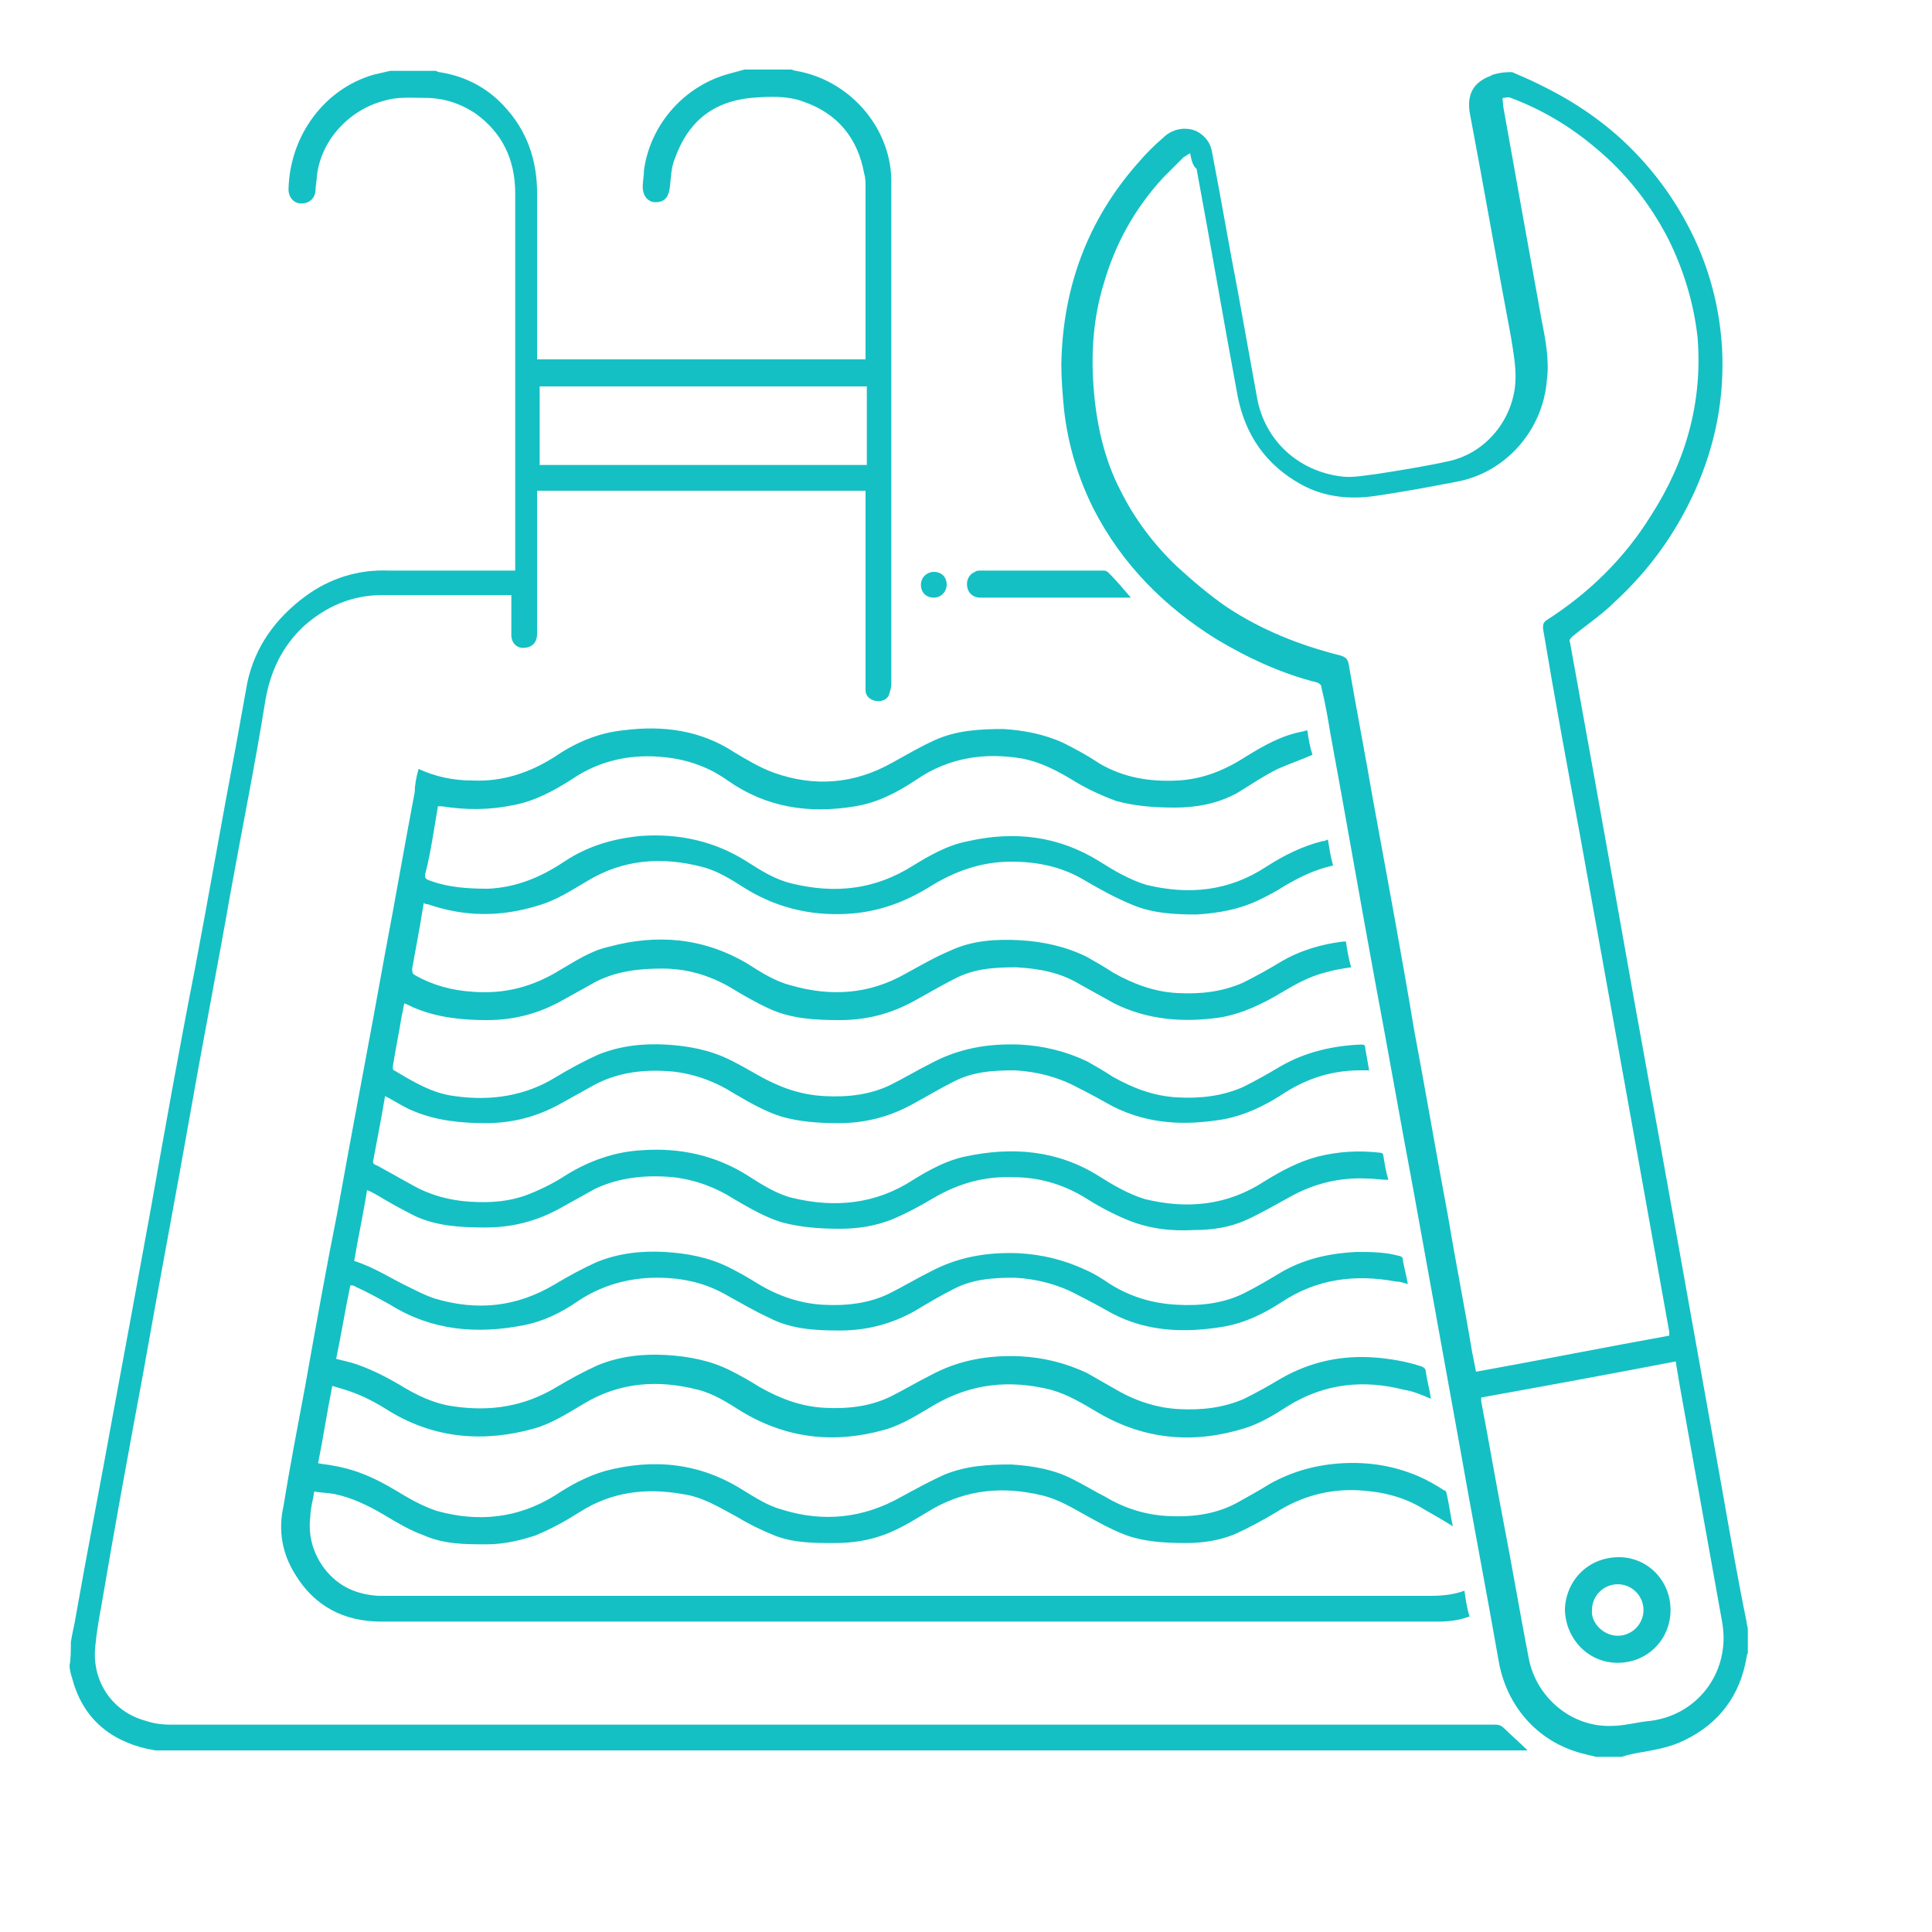
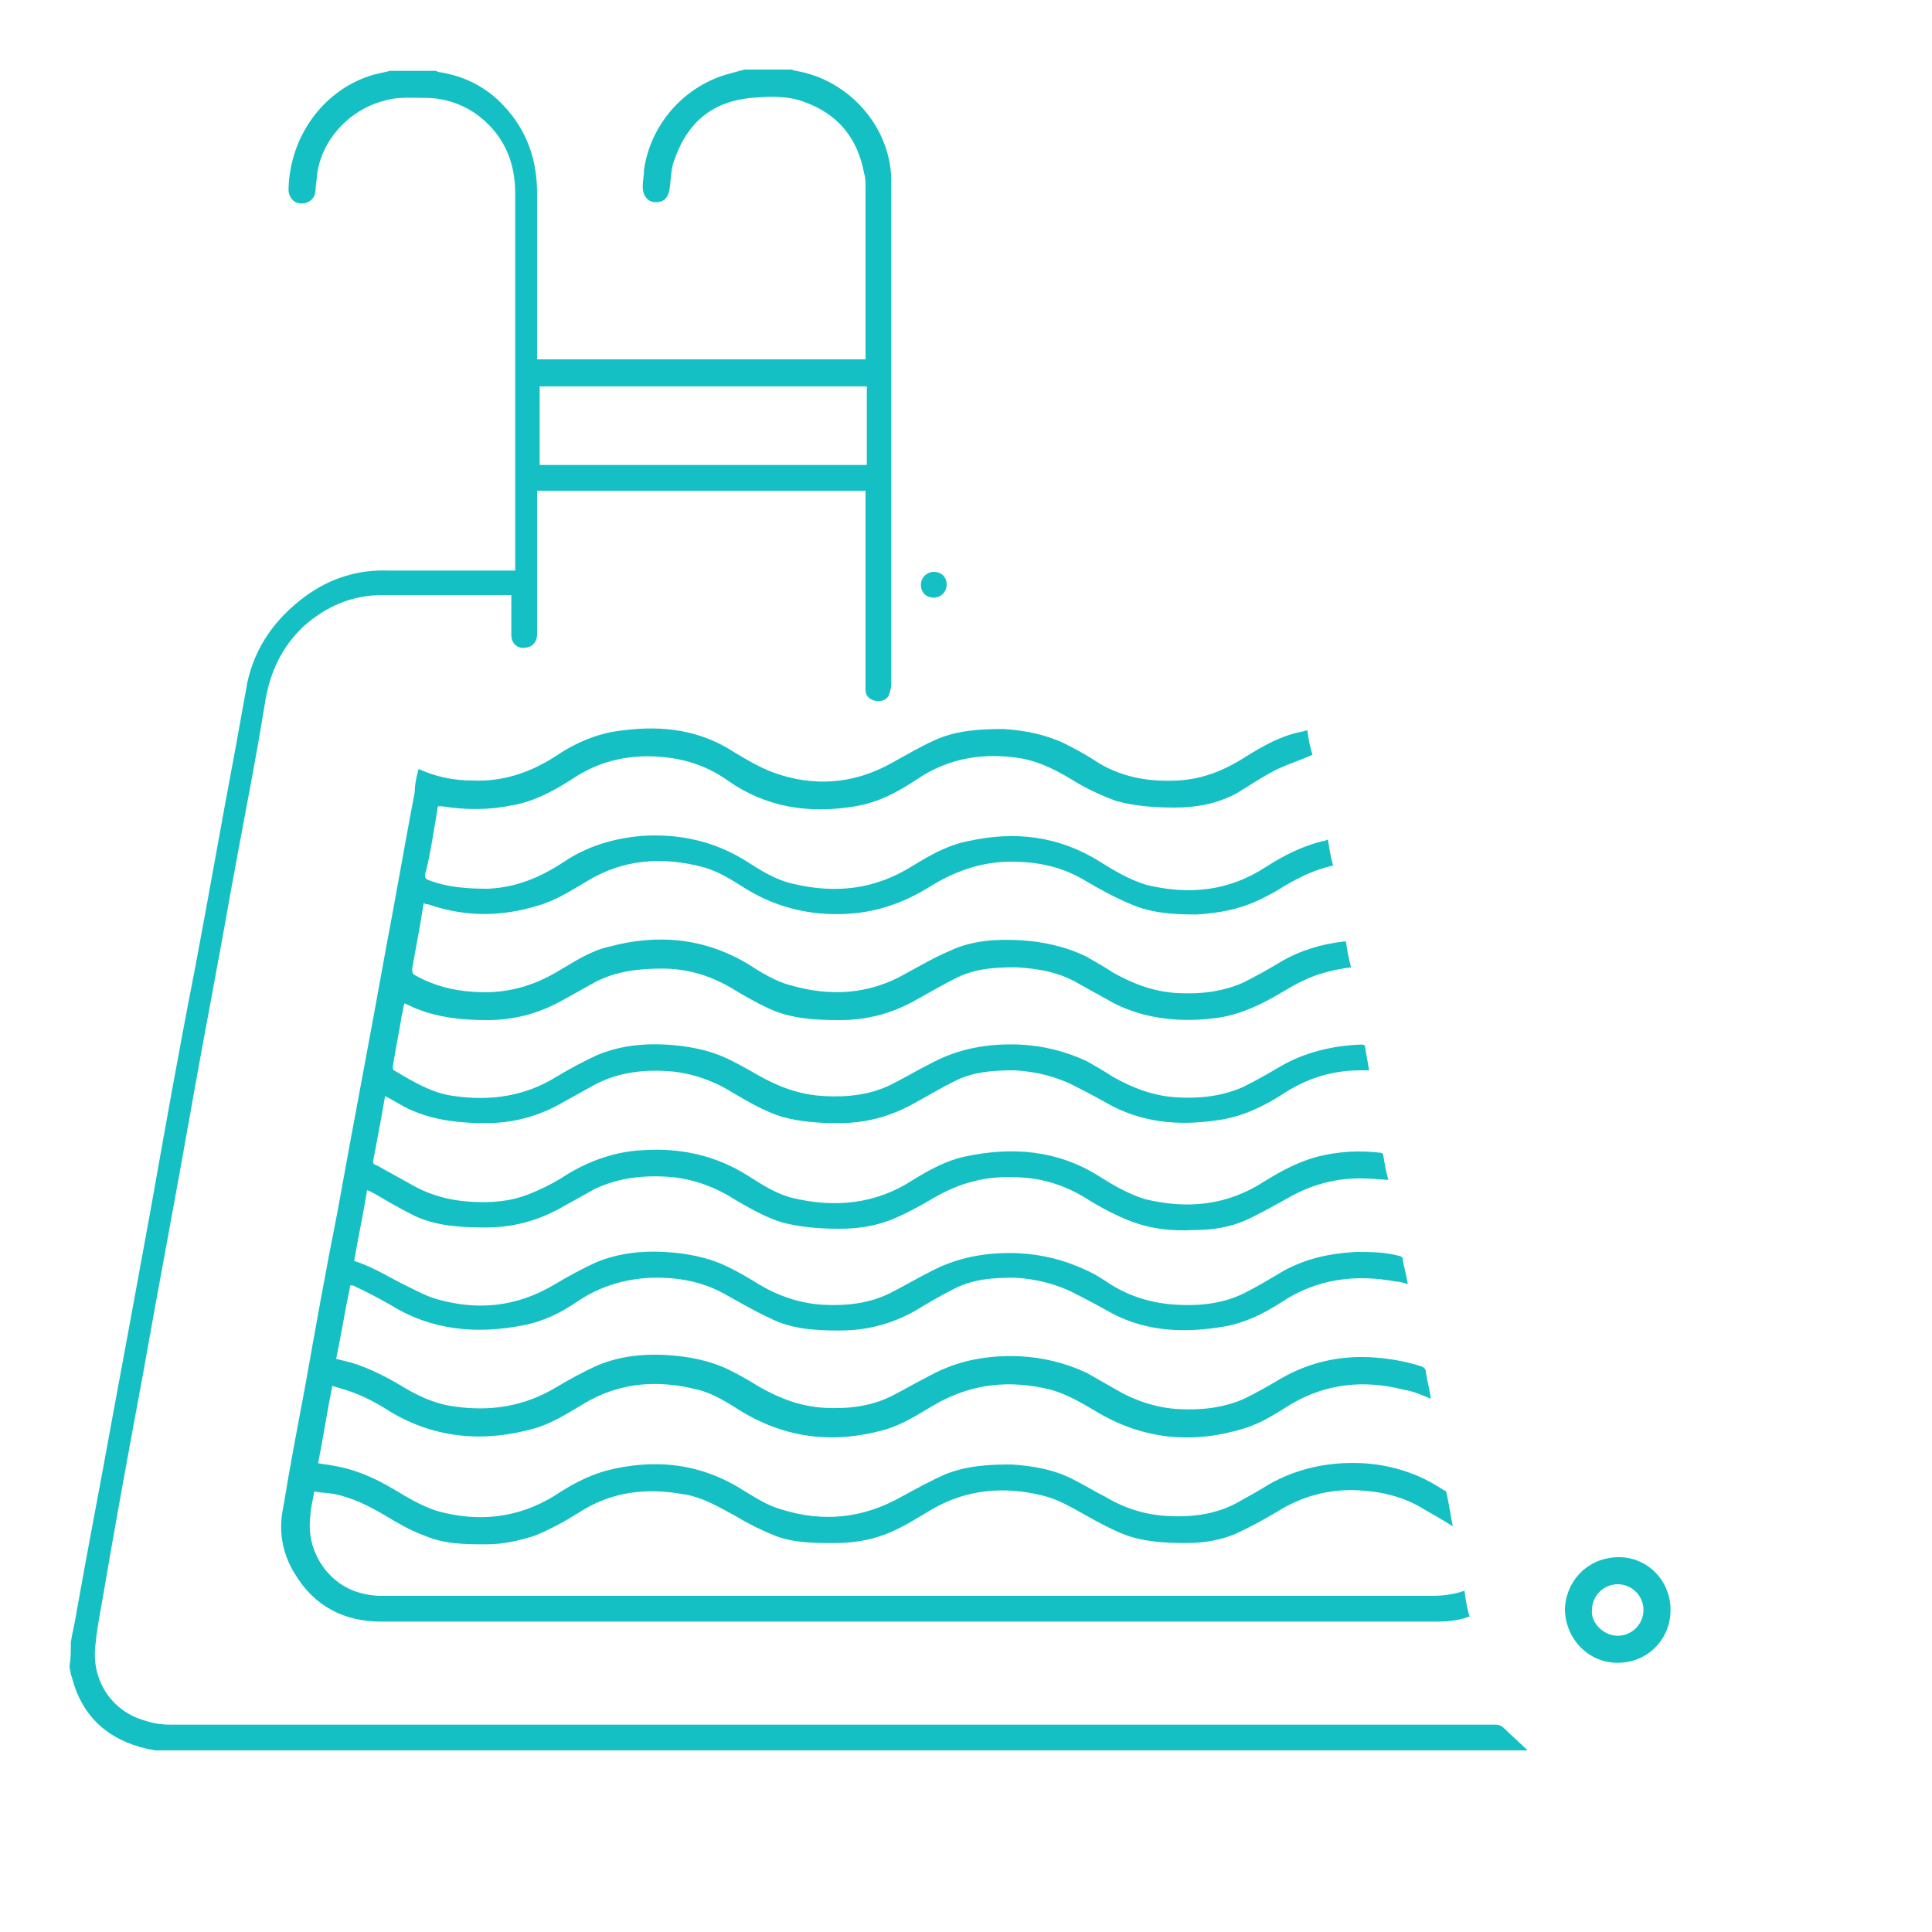
<svg xmlns="http://www.w3.org/2000/svg" version="1.1" id="Layer_1" x="0px" y="0px" viewBox="0 0 150 150" style="enable-background:new 0 0 150 150;" xml:space="preserve">
  <style type="text/css">
	.st0{fill:#14C0C4;}
</style>
  <g>
    <path class="st0" d="M5.5,127.5c0.1-0.7,0.3-1.4,0.4-2.1c0.9-5.1,1.9-10.2,2.8-15.2c1-5.4,2-10.8,3-16.3c1.1-6.2,2.2-12.4,3.4-18.5   c1.1-5.8,2.1-11.6,3.2-17.4c0.3-1.7,0.6-3.3,0.9-5c0.6-2.8,2.2-5,4.5-6.7c1.9-1.4,4.1-2.1,6.5-2c3.1,0,6.3,0,9.4,0   c0.1,0,0.3,0,0.4,0c0-0.1,0-0.3,0-0.4c0-9.6,0-19.3,0-28.9c0-2.6-1-4.7-3.1-6.2C35.7,8,34.4,7.6,33,7.6c-1,0-2.1-0.1-3.1,0.2   c-2.8,0.7-5,3.1-5.3,5.9c0,0.3-0.1,0.7-0.1,1c0,0.7-0.5,1.1-1.1,1.1c-0.6,0-1-0.5-1-1.1c0.1-4.2,2.8-7.8,6.6-8.9   c0.4-0.1,0.9-0.2,1.3-0.3c1.2,0,2.4,0,3.5,0c0.1,0,0.2,0.1,0.3,0.1c2,0.3,3.7,1.2,5,2.6c1.8,1.9,2.6,4.2,2.6,6.8   c0,4.2,0,8.3,0,12.5c0,0.1,0,0.3,0,0.4c8.5,0,17,0,25.5,0c0-0.2,0-0.3,0-0.5c0-4.3,0-8.5,0-12.8c0-0.4,0-0.8-0.1-1.1   c-0.5-2.8-2.1-4.7-4.7-5.6c-1.3-0.5-2.8-0.4-4.1-0.3c-3,0.3-4.9,1.9-5.9,4.7c-0.3,0.7-0.3,1.5-0.4,2.3c-0.1,0.7-0.4,1.1-1.1,1.1   c-0.6,0-1-0.5-1-1.2c0-0.4,0.1-0.9,0.1-1.3c0.5-3.6,3.2-6.6,6.7-7.5c0.4-0.1,0.7-0.2,1.1-0.3c1.2,0,2.4,0,3.6,0   c0.1,0,0.3,0.1,0.4,0.1c4.1,0.7,7.3,4.3,7.4,8.4c0,0.6,0,1.1,0,1.7c0,12.5,0,25,0,37.5c0,0.3-0.1,0.6-0.2,0.9   c-0.2,0.4-0.7,0.5-1.1,0.4c-0.4-0.1-0.7-0.4-0.7-0.8c0-0.1,0-0.3,0-0.4c0-4.9,0-9.7,0-14.6c0-0.1,0-0.3,0-0.5c-8.5,0-17,0-25.5,0   c0,0.2,0,0.3,0,0.4c0,3.6,0,7.1,0,10.7c0,0.7-0.4,1.1-1.1,1.1c-0.5,0-0.9-0.4-0.9-1c0-0.9,0-1.8,0-2.7c0-0.1,0-0.2,0-0.4   c-0.2,0-0.3,0-0.4,0c-3.2,0-6.4,0-9.6,0c-2.4,0-4.4,0.9-6.1,2.4c-1.7,1.6-2.6,3.5-3,5.8c-0.8,5-1.8,9.9-2.7,14.9   c-1,5.7-2.1,11.3-3.1,17c-1.2,6.8-2.5,13.6-3.7,20.4c-1.1,5.9-2.2,11.9-3.2,17.8c-0.2,1.1-0.4,2.2-0.5,3.3   c-0.3,2.7,1.3,5.1,3.9,5.8c0.6,0.2,1.2,0.3,1.9,0.3c34.3,0,68.6,0,102.9,0c0.3,0,0.5,0.1,0.7,0.3c0.6,0.6,1.2,1.1,1.8,1.7   c-35.5,0-71,0-106.5,0c-0.2,0-0.4-0.1-0.6-0.1c-3.1-0.7-5.1-2.5-5.9-5.5c-0.1-0.3-0.2-0.7-0.2-1C5.5,128.8,5.5,128.2,5.5,127.5z    M41.9,36.1c8.5,0,17,0,25.4,0c0-2,0-4.1,0-6.1c-8.5,0-17,0-25.4,0C41.9,32.1,41.9,34.1,41.9,36.1z" />
-     <path class="st0" d="M117.4,5.6c0.7,0.3,1.4,0.6,2,0.9c2.5,1.2,4.8,2.7,6.8,4.6c2.1,2,3.8,4.3,5.1,6.9c1.4,2.8,2.2,5.8,2.4,9   c0.2,3.9-0.5,7.5-2.1,11.1c-1.5,3.3-3.5,6.1-6.2,8.6c-1,1-2.2,1.8-3.3,2.7c-0.2,0.2-0.3,0.3-0.2,0.5c1.3,7.2,2.6,14.4,3.9,21.7   c1.4,8,2.9,16,4.3,23.9c1.2,6.7,2.4,13.4,3.6,20.1c0.6,3.4,1.2,6.9,1.9,10.3c0,0.2,0.1,0.4,0.1,0.6c0,0.6,0,1.2,0,1.8   c0,0.1-0.1,0.2-0.1,0.4c-0.5,2.9-2.1,5.1-4.8,6.4c-1,0.5-2,0.7-3.1,0.9c-0.6,0.1-1.2,0.2-1.8,0.4c-0.7,0-1.4,0-2,0   c-0.3-0.1-0.5-0.1-0.8-0.2c-3.5-0.8-6-3.5-6.7-7c-1-5.7-2.1-11.4-3.1-17.1c-1.2-6.6-2.4-13.3-3.6-19.9c-1-5.3-1.9-10.5-2.9-15.8   c-1.2-6.5-2.3-12.9-3.5-19.4c-0.2-1.2-0.4-2.4-0.7-3.6c0-0.2-0.1-0.3-0.3-0.4c-2.8-0.7-5.4-1.9-7.9-3.4c-4-2.5-7.3-5.8-9.5-10.1   c-1.2-2.4-2-5-2.3-7.8c-0.1-1.1-0.2-2.3-0.2-3.4c0.1-5.9,2-11.2,6-15.7c0.6-0.7,1.2-1.3,1.9-1.9c0.8-0.8,2-0.9,2.8-0.4   c0.6,0.4,0.9,0.9,1,1.5c0.7,3.6,1.3,7.2,2,10.8c0.5,2.8,1,5.5,1.5,8.3c0.6,3.3,3.2,5.7,6.6,6.1c0.9,0.1,1.8-0.1,2.7-0.2   c1.9-0.3,3.8-0.6,5.6-1c2.7-0.6,4.7-2.9,5.1-5.6c0.2-1.4-0.1-2.8-0.3-4.1c-1.1-5.8-2.1-11.6-3.2-17.4c-0.2-1.4,0.3-2.3,1.6-2.8   c0.1,0,0.1-0.1,0.2-0.1C116.6,5.6,117,5.6,117.4,5.6z M92.4,11.9c-0.2,0.1-0.3,0.2-0.5,0.3c-0.5,0.5-1.1,1.1-1.6,1.6   c-2.2,2.4-3.7,5.1-4.6,8.2c-0.8,2.6-1,5.3-0.8,8c0.2,2.8,0.8,5.6,2.1,8.1c1.1,2.2,2.6,4.2,4.4,5.9c1.2,1.1,2.5,2.2,3.8,3.1   c2.7,1.8,5.7,3,8.9,3.8c0.3,0.1,0.5,0.2,0.6,0.6c0.6,3.5,1.3,7.1,1.9,10.6c1.1,6,2.2,11.9,3.2,17.9c0.9,4.8,1.7,9.5,2.6,14.3   c0.6,3.6,1.3,7.1,1.9,10.7c0.1,0.5,0.2,1,0.3,1.5c5-0.9,10-1.9,15-2.8c0-0.1,0-0.2,0-0.3c-1.1-6.1-2.2-12.3-3.3-18.4   c-1.2-6.7-2.4-13.3-3.6-20c-1-5.4-2-10.8-2.9-16.2c0-0.3,0-0.4,0.2-0.6c3.3-2.1,6.1-4.8,8.2-8.2c2.7-4.2,4-8.8,3.6-13.8   c-0.3-2.7-1.1-5.3-2.3-7.7c-1.4-2.7-3.3-5.1-5.6-7c-2-1.7-4.2-3-6.6-3.9c-0.2-0.1-0.4,0-0.6,0c-0.1,0,0,0.3,0,0.5c0,0,0,0.1,0,0.1   c1,5.6,2,11.2,3,16.7c0.3,1.5,0.6,3.1,0.4,4.6c-0.3,3.9-3.2,7.2-7,7.9c-2.1,0.4-4.2,0.8-6.3,1.1c-2,0.3-4,0.1-5.8-0.9   c-2.7-1.5-4.3-3.8-4.9-6.8c-1.1-5.9-2.1-11.8-3.2-17.7C92.6,12.9,92.5,12.4,92.4,11.9z M115,108.5c0,0.1,0,0.2,0,0.3   c0.6,3.1,1.1,6.1,1.7,9.2c0.7,3.6,1.3,7.2,2,10.8c0.6,3,3.3,5.3,6.4,5.2c1,0,2-0.3,3.1-0.4c3.7-0.5,6.2-3.9,5.5-7.7   c-1.1-6.1-2.2-12.3-3.3-18.4c-0.1-0.6-0.2-1.2-0.3-1.8C124.9,106.7,120,107.6,115,108.5z" />
    <path class="st0" d="M32.5,59.7c1.3,0.6,2.7,0.9,4.2,0.9c2.3,0.1,4.4-0.6,6.3-1.8c1.6-1.1,3.4-1.9,5.4-2.1c3.1-0.4,6,0,8.6,1.7   c1,0.6,2,1.2,3.1,1.6c3.1,1.1,6.2,0.9,9.2-0.8c1.1-0.6,2.1-1.2,3.2-1.7c1.7-0.8,3.6-0.9,5.4-0.9c1.6,0.1,3.2,0.4,4.7,1.1   c1,0.5,1.9,1,2.8,1.6c1.9,1.1,3.9,1.4,6,1.3c2-0.1,3.7-0.8,5.4-1.9c1.3-0.8,2.7-1.6,4.3-1.9c0.1,0,0.3-0.1,0.4-0.1   c0.1,0.7,0.2,1.3,0.4,1.9c-0.9,0.4-1.8,0.7-2.7,1.1C98,60.3,97,61,96,61.6c-1.5,0.8-3.1,1.1-4.8,1.1c-1.5,0-3-0.1-4.5-0.5   c-1.1-0.4-2.2-0.9-3.2-1.5c-1.3-0.8-2.6-1.5-4.1-1.8c-2.9-0.5-5.7-0.1-8.2,1.6c-1.5,1-3,1.8-4.8,2.1c-3.6,0.6-6.9,0.1-9.9-2   c-1.4-1-3-1.6-4.8-1.8c-2.6-0.3-5.1,0.2-7.3,1.7c-1.4,0.9-2.9,1.7-4.5,2c-1.9,0.4-3.7,0.4-5.6,0.1c-0.1,0-0.2,0-0.3,0   c-0.1,0.6-0.2,1.2-0.3,1.8c-0.2,1.2-0.4,2.4-0.7,3.5c0,0.2,0,0.3,0.2,0.4c1.5,0.6,3.1,0.7,4.7,0.7c2.2-0.1,4.1-0.9,5.9-2.1   c1.8-1.2,3.8-1.8,6-2c2.9-0.2,5.7,0.4,8.2,2c1.1,0.7,2.2,1.4,3.5,1.7c3.3,0.8,6.4,0.5,9.4-1.4c1.3-0.8,2.7-1.6,4.3-1.9   c3.6-0.8,7-0.4,10.2,1.6c1.1,0.7,2.3,1.4,3.6,1.8c3.3,0.8,6.4,0.5,9.3-1.4c1.4-0.9,2.8-1.6,4.4-2c0.1,0,0.2,0,0.3-0.1   c0,0,0,0,0.1,0c0.1,0.6,0.2,1.3,0.4,2c-1.4,0.3-2.6,0.9-3.8,1.6c-0.6,0.4-1.2,0.7-1.8,1c-1.6,0.8-3.3,1.1-5,1.2   c-1.8,0-3.5-0.1-5.1-0.8c-1.2-0.5-2.3-1.1-3.5-1.8c-1.8-1.1-3.7-1.5-5.8-1.5c-2.4,0-4.5,0.8-6.4,2c-1.8,1.1-3.7,1.8-5.7,2   c-3,0.3-5.9-0.3-8.5-1.9c-1.1-0.7-2.2-1.4-3.4-1.7c-3.1-0.8-6.1-0.6-8.9,1.1c-1.2,0.7-2.4,1.5-3.8,1.9c-2.9,0.9-5.7,0.9-8.6-0.1   c-0.1,0-0.2,0-0.3-0.1c-0.1,0.6-0.2,1.2-0.3,1.8c-0.2,1.1-0.4,2.2-0.6,3.3c0,0.2,0,0.4,0.2,0.5c1.4,0.8,2.9,1.2,4.5,1.3   c2.5,0.2,4.7-0.4,6.8-1.7c1.2-0.7,2.4-1.5,3.8-1.8c3.7-1,7.3-0.7,10.7,1.3c1.1,0.7,2.2,1.4,3.4,1.7c3.1,0.9,6.1,0.7,8.9-0.9   c1.1-0.6,2.3-1.3,3.5-1.8c1.7-0.8,3.6-0.9,5.4-0.8c1.8,0.1,3.6,0.5,5.2,1.3c0.7,0.4,1.4,0.8,2,1.2c1.6,0.9,3.2,1.5,5,1.6   c1.8,0.1,3.5-0.1,5.1-0.8c1-0.5,1.9-1,2.9-1.6c1.5-0.9,3.2-1.4,4.9-1.6c0.1,0,0.1,0,0.2,0c0.1,0.7,0.2,1.3,0.4,2   c-0.7,0.1-1.3,0.2-2,0.4c-1.2,0.3-2.3,0.9-3.3,1.5c-1.5,0.9-3.1,1.7-4.9,2c-2.8,0.4-5.6,0.2-8.2-1.1c-0.9-0.5-1.8-1-2.7-1.5   c-1.5-0.9-3.1-1.2-4.9-1.3c-1.7,0-3.3,0.1-4.8,0.9c-1,0.5-2,1.1-3.1,1.7c-1.8,1-3.7,1.5-5.8,1.5c-1.9,0-3.8-0.1-5.5-0.9   c-1.1-0.5-2.1-1.1-3.1-1.7c-1.6-0.9-3.3-1.4-5.2-1.4c-1.8,0-3.5,0.2-5.1,1c-0.9,0.5-1.8,1-2.7,1.5c-1.8,1-3.7,1.5-5.8,1.5   c-1.9,0-3.8-0.2-5.5-0.9c-0.3-0.1-0.6-0.3-0.9-0.4c-0.1,0.3-0.1,0.6-0.2,0.9c-0.2,1.3-0.5,2.7-0.7,4c0,0.1,0,0.3,0.1,0.3   c1.5,0.9,3,1.8,4.7,2c2.8,0.4,5.5,0,7.9-1.5c1-0.6,2.1-1.2,3.2-1.7c1.7-0.7,3.5-0.9,5.3-0.8c1.7,0.1,3.4,0.4,5,1.2   c0.8,0.4,1.5,0.8,2.2,1.2c1.6,0.9,3.2,1.5,5.1,1.6c1.8,0.1,3.6-0.1,5.2-0.9c1-0.5,2-1.1,3-1.6c2.2-1.2,4.5-1.6,7-1.5   c1.8,0.1,3.5,0.5,5.2,1.3c0.7,0.4,1.4,0.8,2,1.2c1.6,0.9,3.2,1.5,5,1.6c1.8,0.1,3.5-0.1,5.1-0.8c1-0.5,1.9-1,2.9-1.6   c1.9-1.1,4-1.6,6.2-1.7c0.3,0,0.4,0,0.4,0.3c0.1,0.6,0.2,1.1,0.3,1.7c-0.2,0-0.5,0-0.7,0c-2.3,0-4.3,0.7-6.1,1.9   c-1.4,0.9-2.9,1.6-4.5,1.9c-3,0.5-5.8,0.4-8.6-1c-0.9-0.5-1.8-1-2.8-1.5c-1.5-0.8-3.1-1.2-4.8-1.3c-1.7,0-3.3,0.1-4.8,0.9   c-1,0.5-2,1.1-3.1,1.7c-1.8,1-3.7,1.5-5.8,1.5c-1.5,0-3-0.1-4.4-0.5c-1.3-0.4-2.5-1.1-3.7-1.8c-1.4-0.9-3-1.5-4.7-1.7   c-2.1-0.2-4.2,0-6.1,1c-0.9,0.5-1.8,1-2.7,1.5c-1.8,1-3.7,1.5-5.8,1.5c-1.9,0-3.8-0.2-5.5-0.9c-0.8-0.3-1.5-0.8-2.3-1.2   c-0.1,0.6-0.2,1.1-0.3,1.7c-0.2,1.1-0.4,2.1-0.6,3.2c-0.1,0.3,0,0.4,0.3,0.5c0.9,0.5,1.8,1,2.7,1.5c1.4,0.8,2.9,1.2,4.5,1.3   c1.6,0.1,3.1,0,4.6-0.6c1-0.4,2-0.9,2.9-1.5c1.8-1.1,3.8-1.8,5.9-1.9c2.9-0.2,5.7,0.4,8.2,2c1.1,0.7,2.2,1.4,3.4,1.7   c3.3,0.8,6.5,0.5,9.4-1.4c1.3-0.8,2.6-1.5,4-1.8c3.7-0.8,7.2-0.5,10.4,1.5c1.1,0.7,2.3,1.4,3.6,1.8c3.3,0.8,6.4,0.5,9.3-1.4   c1.3-0.8,2.6-1.5,4.1-1.9c1.6-0.4,3.2-0.5,4.9-0.3c0.1,0,0.2,0.1,0.2,0.2c0.1,0.6,0.2,1.3,0.4,1.9c-0.6,0-1.1-0.1-1.7-0.1   c-2.1-0.1-4.1,0.4-5.9,1.4c-1.1,0.6-2.3,1.3-3.4,1.8c-1.3,0.6-2.7,0.8-4.1,0.8c-1.8,0.1-3.5-0.1-5.2-0.8c-1.2-0.5-2.3-1.1-3.4-1.8   c-1.7-1-3.5-1.5-5.4-1.5c-2.3-0.1-4.3,0.5-6.2,1.6c-1,0.6-2.1,1.2-3.3,1.7c-1.3,0.5-2.6,0.7-4,0.7c-1.5,0-3-0.1-4.5-0.5   c-1.3-0.4-2.5-1.1-3.7-1.8c-1.4-0.9-3-1.5-4.7-1.7c-2.1-0.2-4.2,0-6.1,0.9c-0.9,0.5-1.8,1-2.7,1.5c-1.8,1-3.7,1.5-5.8,1.5   c-1.9,0-3.8-0.1-5.5-0.9c-1-0.5-1.9-1-2.9-1.6c-0.2-0.1-0.5-0.3-0.8-0.4c-0.3,1.9-0.7,3.7-1,5.5c1.6,0.5,2.9,1.4,4.4,2.1   c0.6,0.3,1.2,0.6,1.8,0.8c3.3,1,6.4,0.7,9.4-1.1c1-0.6,2.1-1.2,3.2-1.7c1.7-0.7,3.5-0.9,5.3-0.8c1.7,0.1,3.4,0.4,5,1.2   c0.8,0.4,1.5,0.8,2.3,1.3c1.5,0.9,3.2,1.5,5,1.6c1.8,0.1,3.6-0.1,5.2-0.9c1-0.5,2-1.1,3-1.6c2.2-1.2,4.5-1.6,7-1.5   c1.8,0.1,3.5,0.5,5.2,1.3c0.7,0.3,1.3,0.7,1.9,1.1c1.6,1,3.3,1.5,5.2,1.6c1.8,0.1,3.6-0.1,5.2-0.9c1-0.5,2-1.1,3-1.7   c1.8-1,3.7-1.4,5.7-1.5c1.1,0,2.2,0,3.3,0.3c0.1,0,0.3,0.1,0.3,0.2c0.1,0.7,0.3,1.3,0.4,2c-0.3-0.1-0.6-0.2-0.9-0.2   c-3.2-0.6-6.2-0.2-8.9,1.6c-1.4,0.9-2.8,1.6-4.5,1.9c-3,0.5-5.9,0.4-8.6-1c-0.9-0.5-1.8-1-2.8-1.5c-1.5-0.8-3.1-1.2-4.8-1.3   c-1.7,0-3.3,0.1-4.8,0.9c-1,0.5-2,1.1-3,1.7c-1.8,1-3.7,1.5-5.8,1.5c-1.9,0-3.8-0.1-5.5-1c-1.1-0.5-2.1-1.1-3.2-1.7   c-1.7-1-3.5-1.4-5.5-1.4c-2.2,0-4.3,0.6-6.1,1.8c-1.3,0.9-2.7,1.6-4.3,1.9c-3.6,0.7-7.1,0.4-10.3-1.6c-0.9-0.5-1.8-1-2.7-1.4   c-0.1-0.1-0.2-0.1-0.4-0.1c-0.4,1.9-0.7,3.8-1.1,5.7c0.4,0.1,0.8,0.2,1.2,0.3c1.3,0.4,2.5,1,3.7,1.7c1.3,0.8,2.7,1.5,4.3,1.7   c2.8,0.4,5.4,0,7.9-1.5c1-0.6,2.1-1.2,3.2-1.7c1.7-0.7,3.5-0.9,5.3-0.8c1.7,0.1,3.4,0.4,5,1.2c0.8,0.4,1.5,0.8,2.3,1.3   c1.6,0.9,3.2,1.5,5,1.6c1.8,0.1,3.6-0.1,5.2-0.9c1-0.5,2-1.1,3-1.6c2.2-1.2,4.5-1.6,7-1.5c1.8,0.1,3.5,0.5,5.2,1.3   c0.7,0.4,1.4,0.8,2.1,1.2c1.5,0.9,3.2,1.5,5,1.6c1.8,0.1,3.5-0.1,5.1-0.8c1-0.5,1.9-1,2.9-1.6c2.3-1.3,4.7-1.8,7.3-1.6   c1.2,0.1,2.4,0.3,3.6,0.7c0.2,0.1,0.3,0.2,0.3,0.4c0.1,0.7,0.3,1.4,0.4,2.1c-0.7-0.3-1.4-0.6-2.1-0.7c-3.1-0.8-6.1-0.5-8.9,1.2   c-1.1,0.7-2.2,1.4-3.5,1.8c-3.9,1.2-7.7,0.9-11.3-1.2c-1.2-0.7-2.3-1.4-3.7-1.8c-3.2-0.8-6.2-0.5-9.1,1.2c-1.2,0.7-2.4,1.5-3.8,1.9   c-3.9,1.1-7.6,0.7-11.1-1.4c-1.1-0.7-2.2-1.4-3.4-1.7c-3.1-0.8-6.1-0.6-8.9,1.1c-1.2,0.7-2.4,1.5-3.8,1.9   c-3.9,1.1-7.7,0.8-11.2-1.3c-1.1-0.7-2.2-1.3-3.5-1.7c-0.3-0.1-0.7-0.2-1-0.3c-0.4,2-0.7,4-1.1,6c0.4,0.1,0.8,0.1,1.2,0.2   c1.8,0.3,3.3,1,4.8,1.9c1,0.6,2,1.2,3.2,1.6c3.2,0.9,6.3,0.6,9.2-1.2c1.2-0.8,2.5-1.5,3.9-1.9c3.8-1,7.4-0.6,10.7,1.5   c1,0.6,1.9,1.2,3,1.5c3.2,1,6.3,0.7,9.3-1c1.1-0.6,2.2-1.2,3.3-1.7c1.7-0.7,3.4-0.8,5.2-0.8c1.7,0.1,3.4,0.4,4.9,1.2   c0.8,0.4,1.6,0.9,2.4,1.3c1.5,0.9,3.1,1.4,4.8,1.5c1.9,0.1,3.7-0.1,5.4-1c0.9-0.5,1.8-1,2.6-1.5c1.8-1,3.7-1.5,5.7-1.6   c2-0.1,3.9,0.2,5.8,1c0.7,0.3,1.4,0.7,2,1.1c0.1,0,0.2,0.1,0.2,0.2c0.2,0.8,0.3,1.7,0.5,2.6c-0.8-0.5-1.5-0.9-2.2-1.3   c-1.6-1-3.3-1.4-5.2-1.5c-2.3-0.1-4.4,0.5-6.3,1.7c-1,0.6-2.1,1.2-3.2,1.7c-1.2,0.5-2.5,0.7-3.8,0.7c-1.7,0-3.4-0.1-4.9-0.7   c-1-0.4-1.9-0.9-2.8-1.4c-1.1-0.6-2.2-1.3-3.5-1.6c-2.9-0.7-5.7-0.5-8.4,1c-1.2,0.7-2.4,1.5-3.7,2c-1.3,0.5-2.6,0.7-4,0.7   c-1.6,0-3.2,0-4.7-0.6c-1-0.4-2-0.9-3-1.5c-1.3-0.7-2.6-1.5-4.1-1.7c-2.8-0.5-5.5-0.2-8,1.4c-1.1,0.7-2.2,1.3-3.4,1.8   c-1.2,0.4-2.5,0.7-3.8,0.7c-1.7,0-3.3,0-4.9-0.7c-1.1-0.4-2.1-1-3.1-1.6c-1.2-0.7-2.4-1.3-3.8-1.6c-0.5-0.1-1.1-0.1-1.6-0.2   c-0.1,0.7-0.3,1.3-0.3,1.9c-0.2,1.5,0.2,2.9,1.1,4.1c1.1,1.4,2.5,2,4.2,2.1c0.9,0,1.8,0,2.8,0c26.3,0,52.6,0,78.9,0   c0.9,0,1.8-0.1,2.6-0.4c0.1,0.7,0.2,1.4,0.4,2c-0.8,0.3-1.6,0.4-2.5,0.4c-4,0-7.9,0-11.9,0c-23.4,0-46.7,0-70.1,0   c-2.9,0-5.2-1.2-6.7-3.7c-1-1.6-1.3-3.4-0.9-5.2c0.5-3.1,1.1-6.2,1.7-9.4c0.8-4.5,1.6-9,2.5-13.5c1.2-6.7,2.5-13.4,3.7-20.1   c0.8-4.2,1.5-8.3,2.3-12.5C32.2,61,32.3,60.4,32.5,59.7z" />
-     <path class="st0" d="M87.8,46.4c-0.1,0-0.2,0-0.3,0c-3.8,0-7.6,0-11.4,0c-0.5,0-0.9-0.3-1-0.8c-0.1-0.5,0.1-1,0.6-1.2   c0.1-0.1,0.3-0.1,0.4-0.1c3.2,0,6.4,0,9.6,0c0.2,0,0.3,0.1,0.4,0.2C86.7,45.1,87.2,45.7,87.8,46.4z" />
    <path class="st0" d="M72.5,46.4c-0.6,0-1-0.4-1-1c0-0.6,0.5-1,1-1c0.6,0,1,0.4,1,1C73.5,45.9,73.1,46.4,72.5,46.4z" />
    <path class="st0" d="M129.7,125c0,2.3-1.8,4.1-4.1,4.1c-2.4,0-4.1-2-4.1-4.2c0.1-2.2,1.8-4,4.2-4   C127.9,120.9,129.7,122.7,129.7,125z M125.6,127c1.1,0,2-0.9,2-2c0-1.1-0.9-2-2-2c-1.1,0-2,0.9-2,2C123.5,126,124.5,127,125.6,127z   " />
  </g>
</svg>